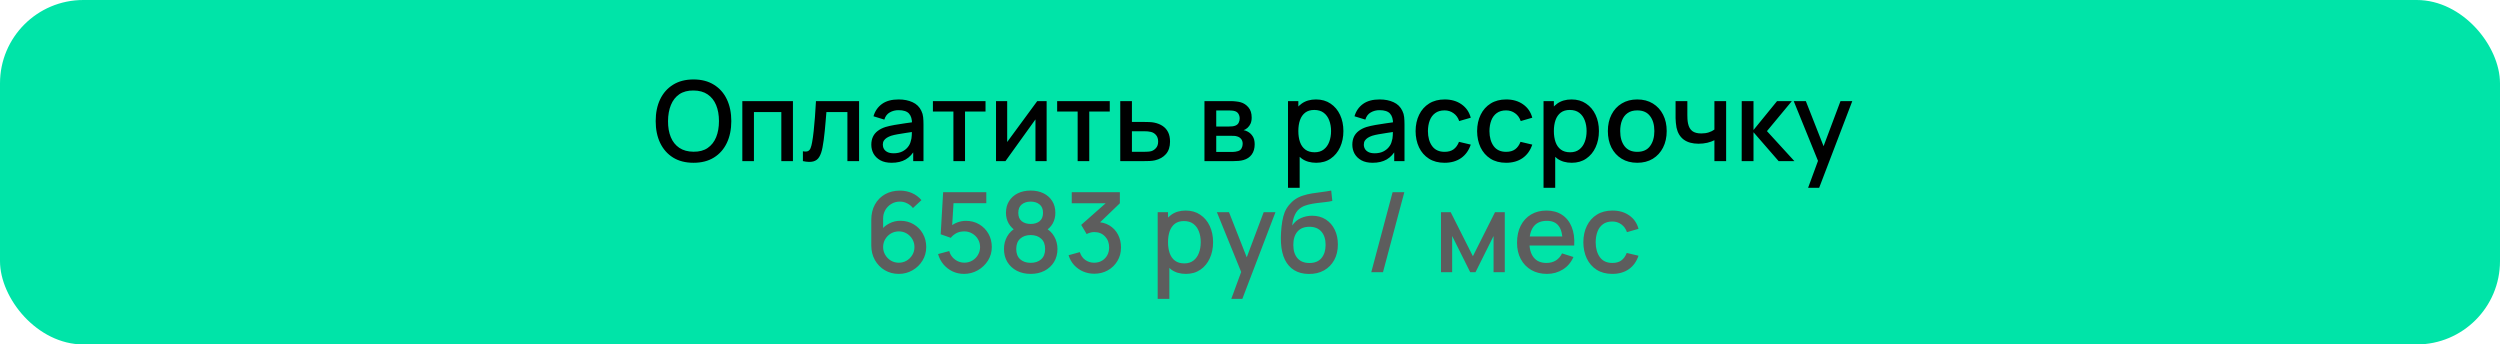
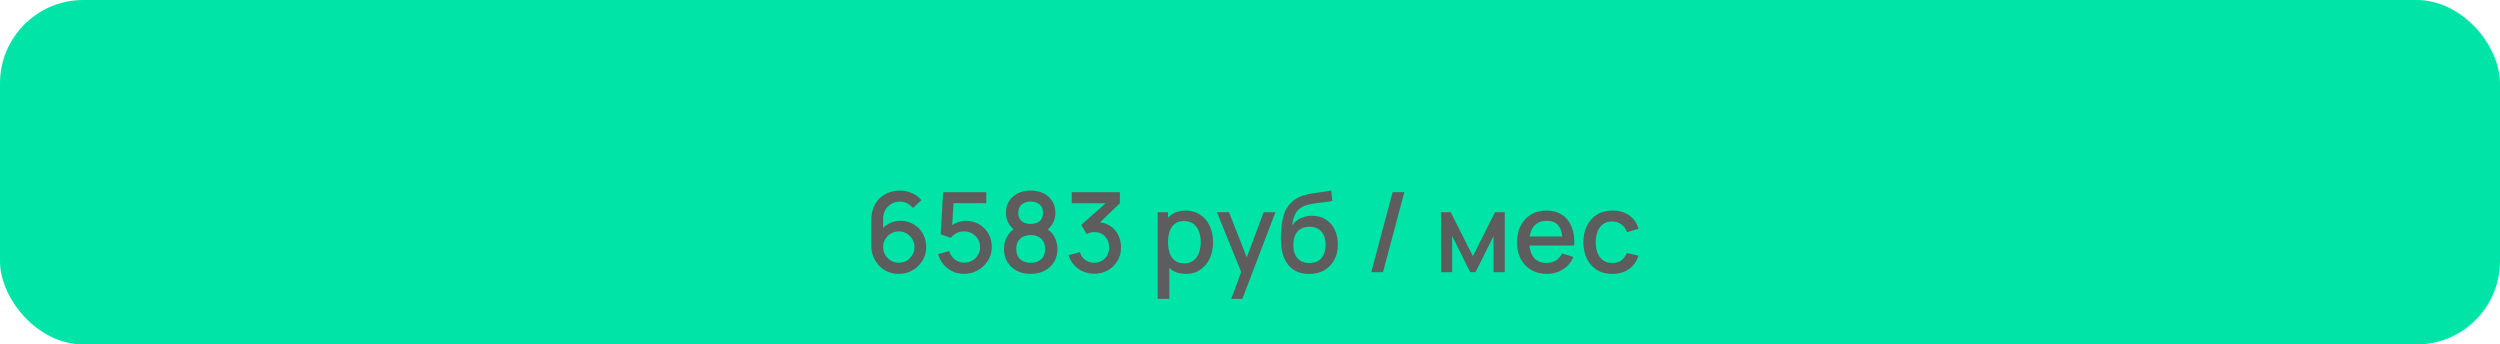
<svg xmlns="http://www.w3.org/2000/svg" width="450" height="62" viewBox="0 0 450 62" fill="none">
  <rect width="450" height="62" rx="15" fill="#00E4A8" />
-   <path d="M124.834 29.3C123.394 29.3 122.167 28.987 121.154 28.36C120.14 27.727 119.364 26.847 118.824 25.72C118.29 24.593 118.024 23.287 118.024 21.8C118.024 20.313 118.29 19.007 118.824 17.88C119.364 16.753 120.14 15.877 121.154 15.25C122.167 14.617 123.394 14.3 124.834 14.3C126.267 14.3 127.49 14.617 128.504 15.25C129.524 15.877 130.3 16.753 130.834 17.88C131.367 19.007 131.634 20.313 131.634 21.8C131.634 23.287 131.367 24.593 130.834 25.72C130.3 26.847 129.524 27.727 128.504 28.36C127.49 28.987 126.267 29.3 124.834 29.3ZM124.834 27.31C125.854 27.323 126.7 27.1 127.374 26.64C128.054 26.173 128.564 25.527 128.904 24.7C129.244 23.867 129.414 22.9 129.414 21.8C129.414 20.7 129.244 19.74 128.904 18.92C128.564 18.093 128.054 17.45 127.374 16.99C126.7 16.53 125.854 16.297 124.834 16.29C123.814 16.277 122.964 16.5 122.284 16.96C121.61 17.42 121.104 18.067 120.764 18.9C120.424 19.733 120.25 20.7 120.244 21.8C120.237 22.9 120.404 23.863 120.744 24.69C121.084 25.51 121.594 26.15 122.274 26.61C122.96 27.07 123.814 27.303 124.834 27.31ZM133.619 29V18.2H142.729V29H140.639V20.17H135.709V29H133.619ZM144.523 29V27.23C144.923 27.303 145.226 27.293 145.433 27.2C145.646 27.1 145.803 26.92 145.903 26.66C146.01 26.4 146.1 26.063 146.173 25.65C146.286 25.043 146.383 24.353 146.463 23.58C146.55 22.8 146.626 21.957 146.693 21.05C146.76 20.143 146.82 19.193 146.873 18.2H154.633V29H152.533V20.17H148.753C148.713 20.697 148.666 21.257 148.613 21.85C148.566 22.437 148.513 23.02 148.453 23.6C148.393 24.18 148.33 24.723 148.263 25.23C148.196 25.737 148.126 26.17 148.053 26.53C147.92 27.25 147.723 27.823 147.463 28.25C147.21 28.67 146.85 28.94 146.383 29.06C145.916 29.187 145.296 29.167 144.523 29ZM160.487 29.3C159.687 29.3 159.017 29.153 158.477 28.86C157.937 28.56 157.527 28.167 157.247 27.68C156.974 27.187 156.837 26.647 156.837 26.06C156.837 25.513 156.934 25.033 157.127 24.62C157.32 24.207 157.607 23.857 157.987 23.57C158.367 23.277 158.834 23.04 159.387 22.86C159.867 22.72 160.41 22.597 161.017 22.49C161.624 22.383 162.26 22.283 162.927 22.19C163.6 22.097 164.267 22.003 164.927 21.91L164.167 22.33C164.18 21.483 164 20.857 163.627 20.45C163.26 20.037 162.627 19.83 161.727 19.83C161.16 19.83 160.64 19.963 160.167 20.23C159.694 20.49 159.364 20.923 159.177 21.53L157.227 20.93C157.494 20.003 158 19.267 158.747 18.72C159.5 18.173 160.5 17.9 161.747 17.9C162.714 17.9 163.554 18.067 164.267 18.4C164.987 18.727 165.514 19.247 165.847 19.96C166.02 20.313 166.127 20.687 166.167 21.08C166.207 21.473 166.227 21.897 166.227 22.35V29H164.377V26.53L164.737 26.85C164.29 27.677 163.72 28.293 163.027 28.7C162.34 29.1 161.494 29.3 160.487 29.3ZM160.857 27.59C161.45 27.59 161.96 27.487 162.387 27.28C162.814 27.067 163.157 26.797 163.417 26.47C163.677 26.143 163.847 25.803 163.927 25.45C164.04 25.13 164.104 24.77 164.117 24.37C164.137 23.97 164.147 23.65 164.147 23.41L164.827 23.66C164.167 23.76 163.567 23.85 163.027 23.93C162.487 24.01 161.997 24.09 161.557 24.17C161.124 24.243 160.737 24.333 160.397 24.44C160.11 24.54 159.854 24.66 159.627 24.8C159.407 24.94 159.23 25.11 159.097 25.31C158.97 25.51 158.907 25.753 158.907 26.04C158.907 26.32 158.977 26.58 159.117 26.82C159.257 27.053 159.47 27.24 159.757 27.38C160.044 27.52 160.41 27.59 160.857 27.59ZM171.614 29V20.08H167.924V18.2H177.394V20.08H173.704V29H171.614ZM188.393 18.2V29H186.383V21.49L180.983 29H179.283V18.2H181.293V25.56L186.703 18.2H188.393ZM193.977 29V20.08H190.287V18.2H199.757V20.08H196.067V29H193.977ZM201.646 29V18.2H203.746V21.95H205.876C206.183 21.95 206.509 21.957 206.856 21.97C207.209 21.983 207.513 22.017 207.766 22.07C208.346 22.19 208.846 22.39 209.266 22.67C209.693 22.95 210.023 23.323 210.256 23.79C210.489 24.25 210.606 24.817 210.606 25.49C210.606 26.43 210.359 27.18 209.866 27.74C209.379 28.293 208.719 28.667 207.886 28.86C207.619 28.92 207.303 28.96 206.936 28.98C206.576 28.993 206.246 29 205.946 29H201.646ZM203.746 27.32H206.066C206.233 27.32 206.423 27.313 206.636 27.3C206.849 27.287 207.046 27.257 207.226 27.21C207.546 27.117 207.833 26.927 208.086 26.64C208.339 26.353 208.466 25.97 208.466 25.49C208.466 24.997 208.339 24.603 208.086 24.31C207.839 24.017 207.526 23.827 207.146 23.74C206.966 23.693 206.783 23.663 206.596 23.65C206.409 23.637 206.233 23.63 206.066 23.63H203.746V27.32ZM216.802 29V18.2H221.552C221.865 18.2 222.179 18.22 222.492 18.26C222.805 18.293 223.082 18.343 223.322 18.41C223.869 18.563 224.335 18.87 224.722 19.33C225.109 19.783 225.302 20.39 225.302 21.15C225.302 21.583 225.235 21.95 225.102 22.25C224.969 22.543 224.785 22.797 224.552 23.01C224.445 23.103 224.332 23.187 224.212 23.26C224.092 23.333 223.972 23.39 223.852 23.43C224.099 23.47 224.342 23.557 224.582 23.69C224.949 23.883 225.249 24.163 225.482 24.53C225.722 24.89 225.842 25.373 225.842 25.98C225.842 26.707 225.665 27.317 225.312 27.81C224.959 28.297 224.459 28.63 223.812 28.81C223.559 28.883 223.272 28.933 222.952 28.96C222.639 28.987 222.325 29 222.012 29H216.802ZM218.922 27.35H221.882C222.022 27.35 222.182 27.337 222.362 27.31C222.542 27.283 222.702 27.247 222.842 27.2C223.142 27.107 223.355 26.937 223.482 26.69C223.615 26.443 223.682 26.18 223.682 25.9C223.682 25.52 223.582 25.217 223.382 24.99C223.182 24.757 222.929 24.607 222.622 24.54C222.489 24.493 222.342 24.467 222.182 24.46C222.022 24.453 221.885 24.45 221.772 24.45H218.922V27.35ZM218.922 22.77H221.262C221.455 22.77 221.652 22.76 221.852 22.74C222.052 22.713 222.225 22.67 222.372 22.61C222.632 22.51 222.825 22.343 222.952 22.11C223.079 21.87 223.142 21.61 223.142 21.33C223.142 21.023 223.072 20.75 222.932 20.51C222.792 20.27 222.582 20.103 222.302 20.01C222.109 19.943 221.885 19.907 221.632 19.9C221.385 19.887 221.229 19.88 221.162 19.88H218.922V22.77ZM236.921 29.3C235.888 29.3 235.021 29.05 234.321 28.55C233.621 28.043 233.091 27.36 232.731 26.5C232.371 25.64 232.191 24.67 232.191 23.59C232.191 22.51 232.368 21.54 232.721 20.68C233.081 19.82 233.608 19.143 234.301 18.65C235.001 18.15 235.861 17.9 236.881 17.9C237.895 17.9 238.768 18.15 239.501 18.65C240.241 19.143 240.811 19.82 241.211 20.68C241.611 21.533 241.811 22.503 241.811 23.59C241.811 24.67 241.611 25.643 241.211 26.51C240.818 27.37 240.255 28.05 239.521 28.55C238.795 29.05 237.928 29.3 236.921 29.3ZM231.841 33.8V18.2H233.701V25.97H233.941V33.8H231.841ZM236.631 27.41C237.298 27.41 237.848 27.24 238.281 26.9C238.721 26.56 239.048 26.103 239.261 25.53C239.481 24.95 239.591 24.303 239.591 23.59C239.591 22.883 239.481 22.243 239.261 21.67C239.048 21.097 238.718 20.64 238.271 20.3C237.825 19.96 237.255 19.79 236.561 19.79C235.908 19.79 235.368 19.95 234.941 20.27C234.521 20.59 234.208 21.037 234.001 21.61C233.801 22.183 233.701 22.843 233.701 23.59C233.701 24.337 233.801 24.997 234.001 25.57C234.201 26.143 234.518 26.593 234.951 26.92C235.385 27.247 235.945 27.41 236.631 27.41ZM247.069 29.3C246.269 29.3 245.599 29.153 245.059 28.86C244.519 28.56 244.109 28.167 243.829 27.68C243.556 27.187 243.419 26.647 243.419 26.06C243.419 25.513 243.516 25.033 243.709 24.62C243.902 24.207 244.189 23.857 244.569 23.57C244.949 23.277 245.416 23.04 245.969 22.86C246.449 22.72 246.992 22.597 247.599 22.49C248.206 22.383 248.842 22.283 249.509 22.19C250.182 22.097 250.849 22.003 251.509 21.91L250.749 22.33C250.762 21.483 250.582 20.857 250.209 20.45C249.842 20.037 249.209 19.83 248.309 19.83C247.742 19.83 247.222 19.963 246.749 20.23C246.276 20.49 245.946 20.923 245.759 21.53L243.809 20.93C244.076 20.003 244.582 19.267 245.329 18.72C246.082 18.173 247.082 17.9 248.329 17.9C249.296 17.9 250.136 18.067 250.849 18.4C251.569 18.727 252.096 19.247 252.429 19.96C252.602 20.313 252.709 20.687 252.749 21.08C252.789 21.473 252.809 21.897 252.809 22.35V29H250.959V26.53L251.319 26.85C250.872 27.677 250.302 28.293 249.609 28.7C248.922 29.1 248.076 29.3 247.069 29.3ZM247.439 27.59C248.032 27.59 248.542 27.487 248.969 27.28C249.396 27.067 249.739 26.797 249.999 26.47C250.259 26.143 250.429 25.803 250.509 25.45C250.622 25.13 250.686 24.77 250.699 24.37C250.719 23.97 250.729 23.65 250.729 23.41L251.409 23.66C250.749 23.76 250.149 23.85 249.609 23.93C249.069 24.01 248.579 24.09 248.139 24.17C247.706 24.243 247.319 24.333 246.979 24.44C246.692 24.54 246.436 24.66 246.209 24.8C245.989 24.94 245.812 25.11 245.679 25.31C245.552 25.51 245.489 25.753 245.489 26.04C245.489 26.32 245.559 26.58 245.699 26.82C245.839 27.053 246.052 27.24 246.339 27.38C246.626 27.52 246.992 27.59 247.439 27.59ZM260.026 29.3C258.919 29.3 257.979 29.053 257.206 28.56C256.433 28.067 255.839 27.39 255.426 26.53C255.019 25.67 254.813 24.693 254.806 23.6C254.813 22.487 255.026 21.503 255.446 20.65C255.866 19.79 256.466 19.117 257.246 18.63C258.026 18.143 258.963 17.9 260.056 17.9C261.236 17.9 262.243 18.193 263.076 18.78C263.916 19.367 264.469 20.17 264.736 21.19L262.656 21.79C262.449 21.183 262.109 20.713 261.636 20.38C261.169 20.04 260.633 19.87 260.026 19.87C259.339 19.87 258.776 20.033 258.336 20.36C257.896 20.68 257.569 21.12 257.356 21.68C257.143 22.24 257.033 22.88 257.026 23.6C257.033 24.713 257.286 25.613 257.786 26.3C258.293 26.987 259.039 27.33 260.026 27.33C260.699 27.33 261.243 27.177 261.656 26.87C262.076 26.557 262.396 26.11 262.616 25.53L264.736 26.03C264.383 27.083 263.799 27.893 262.986 28.46C262.173 29.02 261.186 29.3 260.026 29.3ZM271.1 29.3C269.993 29.3 269.053 29.053 268.28 28.56C267.507 28.067 266.913 27.39 266.5 26.53C266.093 25.67 265.887 24.693 265.88 23.6C265.887 22.487 266.1 21.503 266.52 20.65C266.94 19.79 267.54 19.117 268.32 18.63C269.1 18.143 270.037 17.9 271.13 17.9C272.31 17.9 273.317 18.193 274.15 18.78C274.99 19.367 275.543 20.17 275.81 21.19L273.73 21.79C273.523 21.183 273.183 20.713 272.71 20.38C272.243 20.04 271.707 19.87 271.1 19.87C270.413 19.87 269.85 20.033 269.41 20.36C268.97 20.68 268.643 21.12 268.43 21.68C268.217 22.24 268.107 22.88 268.1 23.6C268.107 24.713 268.36 25.613 268.86 26.3C269.367 26.987 270.113 27.33 271.1 27.33C271.773 27.33 272.317 27.177 272.73 26.87C273.15 26.557 273.47 26.11 273.69 25.53L275.81 26.03C275.457 27.083 274.873 27.893 274.06 28.46C273.247 29.02 272.26 29.3 271.1 29.3ZM282.917 29.3C281.884 29.3 281.017 29.05 280.317 28.55C279.617 28.043 279.087 27.36 278.727 26.5C278.367 25.64 278.187 24.67 278.187 23.59C278.187 22.51 278.364 21.54 278.717 20.68C279.077 19.82 279.604 19.143 280.297 18.65C280.997 18.15 281.857 17.9 282.877 17.9C283.891 17.9 284.764 18.15 285.497 18.65C286.237 19.143 286.807 19.82 287.207 20.68C287.607 21.533 287.807 22.503 287.807 23.59C287.807 24.67 287.607 25.643 287.207 26.51C286.814 27.37 286.251 28.05 285.517 28.55C284.791 29.05 283.924 29.3 282.917 29.3ZM277.837 33.8V18.2H279.697V25.97H279.937V33.8H277.837ZM282.627 27.41C283.294 27.41 283.844 27.24 284.277 26.9C284.717 26.56 285.044 26.103 285.257 25.53C285.477 24.95 285.587 24.303 285.587 23.59C285.587 22.883 285.477 22.243 285.257 21.67C285.044 21.097 284.714 20.64 284.267 20.3C283.821 19.96 283.251 19.79 282.557 19.79C281.904 19.79 281.364 19.95 280.937 20.27C280.517 20.59 280.204 21.037 279.997 21.61C279.797 22.183 279.697 22.843 279.697 23.59C279.697 24.337 279.797 24.997 279.997 25.57C280.197 26.143 280.514 26.593 280.947 26.92C281.381 27.247 281.941 27.41 282.627 27.41ZM294.705 29.3C293.625 29.3 292.689 29.057 291.895 28.57C291.102 28.083 290.489 27.413 290.055 26.56C289.629 25.7 289.415 24.71 289.415 23.59C289.415 22.463 289.635 21.473 290.075 20.62C290.515 19.76 291.132 19.093 291.925 18.62C292.719 18.14 293.645 17.9 294.705 17.9C295.785 17.9 296.722 18.143 297.515 18.63C298.309 19.117 298.922 19.787 299.355 20.64C299.789 21.493 300.005 22.477 300.005 23.59C300.005 24.717 299.785 25.71 299.345 26.57C298.912 27.423 298.299 28.093 297.505 28.58C296.712 29.06 295.779 29.3 294.705 29.3ZM294.705 27.33C295.739 27.33 296.509 26.983 297.015 26.29C297.529 25.59 297.785 24.69 297.785 23.59C297.785 22.463 297.525 21.563 297.005 20.89C296.492 20.21 295.725 19.87 294.705 19.87C294.005 19.87 293.429 20.03 292.975 20.35C292.522 20.663 292.185 21.1 291.965 21.66C291.745 22.213 291.635 22.857 291.635 23.59C291.635 24.723 291.895 25.63 292.415 26.31C292.935 26.99 293.699 27.33 294.705 27.33ZM308.593 29V25.24C308.226 25.427 307.796 25.58 307.303 25.7C306.809 25.813 306.289 25.87 305.743 25.87C304.636 25.87 303.746 25.623 303.073 25.13C302.406 24.63 301.973 23.91 301.773 22.97C301.719 22.69 301.679 22.403 301.653 22.11C301.626 21.81 301.609 21.537 301.603 21.29C301.603 21.043 301.603 20.86 301.603 20.74V18.2H303.723V20.74C303.723 20.913 303.729 21.143 303.743 21.43C303.756 21.71 303.793 21.983 303.853 22.25C303.979 22.85 304.233 23.297 304.613 23.59C304.993 23.877 305.529 24.02 306.223 24.02C306.723 24.02 307.173 23.957 307.573 23.83C307.979 23.697 308.319 23.527 308.593 23.32V18.2H310.703V29H308.593ZM313.501 29L313.511 18.2H315.631V23.4L319.871 18.2H322.531L318.051 23.6L322.991 29H320.151L315.631 23.8V29H313.501ZM325.46 33.8L327.55 28.11L327.58 29.79L322.87 18.2H325.05L328.57 27.15H327.93L331.29 18.2H333.41L327.45 33.8H325.46Z" fill="black" />
  <path d="M161.782 49.3C160.848 49.3 160.008 49.08 159.262 48.64C158.515 48.193 157.922 47.583 157.482 46.81C157.048 46.037 156.832 45.157 156.832 44.17V39.58C156.832 38.533 157.048 37.613 157.482 36.82C157.922 36.027 158.528 35.41 159.302 34.97C160.082 34.53 160.978 34.31 161.992 34.31C162.752 34.31 163.465 34.453 164.132 34.74C164.798 35.027 165.375 35.453 165.862 36.02L164.332 37.45C164.058 37.097 163.715 36.817 163.302 36.61C162.895 36.397 162.458 36.29 161.992 36.29C161.392 36.29 160.865 36.433 160.412 36.72C159.958 37 159.602 37.37 159.342 37.83C159.088 38.29 158.962 38.783 158.962 39.31V41.95L158.552 41.49C158.965 40.95 159.478 40.523 160.092 40.21C160.705 39.897 161.362 39.74 162.062 39.74C162.955 39.74 163.752 39.95 164.452 40.37C165.158 40.783 165.712 41.347 166.112 42.06C166.518 42.773 166.722 43.577 166.722 44.47C166.722 45.37 166.495 46.187 166.042 46.92C165.595 47.647 164.995 48.227 164.242 48.66C163.495 49.087 162.675 49.3 161.782 49.3ZM161.782 47.29C162.302 47.29 162.775 47.163 163.202 46.91C163.628 46.657 163.968 46.317 164.222 45.89C164.475 45.463 164.602 44.99 164.602 44.47C164.602 43.95 164.475 43.477 164.222 43.05C163.975 42.623 163.638 42.283 163.212 42.03C162.785 41.777 162.312 41.65 161.792 41.65C161.272 41.65 160.795 41.777 160.362 42.03C159.935 42.283 159.595 42.623 159.342 43.05C159.088 43.477 158.962 43.95 158.962 44.47C158.962 44.983 159.088 45.453 159.342 45.88C159.595 46.307 159.935 46.65 160.362 46.91C160.788 47.163 161.262 47.29 161.782 47.29ZM173.524 49.3C172.784 49.3 172.094 49.15 171.454 48.85C170.82 48.543 170.277 48.123 169.824 47.59C169.37 47.05 169.047 46.43 168.854 45.73L170.864 45.19C170.977 45.617 171.17 45.987 171.444 46.3C171.724 46.613 172.05 46.857 172.424 47.03C172.797 47.197 173.184 47.28 173.584 47.28C174.11 47.28 174.587 47.153 175.014 46.9C175.447 46.647 175.787 46.307 176.034 45.88C176.287 45.453 176.414 44.983 176.414 44.47C176.414 43.943 176.284 43.467 176.024 43.04C175.77 42.613 175.427 42.277 174.994 42.03C174.567 41.777 174.097 41.65 173.584 41.65C172.997 41.65 172.5 41.767 172.094 42C171.687 42.233 171.37 42.503 171.144 42.81L169.324 42.17L169.764 34.6H177.534V36.57H170.834L171.684 35.78L171.334 41.45L170.924 40.92C171.304 40.54 171.757 40.25 172.284 40.05C172.81 39.85 173.334 39.75 173.854 39.75C174.747 39.75 175.544 39.957 176.244 40.37C176.95 40.783 177.507 41.347 177.914 42.06C178.32 42.767 178.524 43.57 178.524 44.47C178.524 45.363 178.294 46.177 177.834 46.91C177.374 47.637 176.764 48.217 176.004 48.65C175.244 49.083 174.417 49.3 173.524 49.3ZM185.524 49.3C184.584 49.3 183.75 49.113 183.024 48.74C182.304 48.36 181.737 47.833 181.324 47.16C180.917 46.487 180.714 45.707 180.714 44.82C180.714 43.993 180.907 43.237 181.294 42.55C181.68 41.863 182.257 41.323 183.024 40.93L182.984 41.65C182.37 41.27 181.897 40.797 181.564 40.23C181.237 39.657 181.074 39.017 181.074 38.31C181.074 37.49 181.264 36.78 181.644 36.18C182.024 35.58 182.547 35.117 183.214 34.79C183.887 34.463 184.657 34.3 185.524 34.3C186.39 34.3 187.157 34.463 187.824 34.79C188.49 35.117 189.014 35.58 189.394 36.18C189.774 36.78 189.964 37.49 189.964 38.31C189.964 39.017 189.807 39.653 189.494 40.22C189.18 40.787 188.7 41.263 188.054 41.65L188.024 40.95C188.784 41.323 189.36 41.857 189.754 42.55C190.147 43.237 190.344 43.993 190.344 44.82C190.344 45.707 190.137 46.487 189.724 47.16C189.31 47.833 188.74 48.36 188.014 48.74C187.287 49.113 186.457 49.3 185.524 49.3ZM185.524 47.31C186.297 47.31 186.924 47.1 187.404 46.68C187.884 46.253 188.124 45.633 188.124 44.82C188.124 44.007 187.884 43.387 187.404 42.96C186.93 42.527 186.304 42.31 185.524 42.31C184.744 42.31 184.114 42.527 183.634 42.96C183.16 43.387 182.924 44.007 182.924 44.82C182.924 45.633 183.164 46.253 183.644 46.68C184.124 47.1 184.75 47.31 185.524 47.31ZM185.524 40.31C186.184 40.31 186.717 40.147 187.124 39.82C187.537 39.487 187.744 38.983 187.744 38.31C187.744 37.637 187.537 37.133 187.124 36.8C186.717 36.46 186.184 36.29 185.524 36.29C184.864 36.29 184.327 36.46 183.914 36.8C183.5 37.133 183.294 37.637 183.294 38.31C183.294 38.983 183.5 39.487 183.914 39.82C184.327 40.147 184.864 40.31 185.524 40.31ZM196.975 49.27C196.262 49.27 195.592 49.137 194.965 48.87C194.338 48.597 193.795 48.21 193.335 47.71C192.882 47.21 192.552 46.62 192.345 45.94L194.365 45.38C194.558 46 194.895 46.477 195.375 46.81C195.855 47.137 196.388 47.297 196.975 47.29C197.502 47.283 197.965 47.16 198.365 46.92C198.765 46.68 199.078 46.357 199.305 45.95C199.532 45.537 199.645 45.063 199.645 44.53C199.645 43.73 199.395 43.07 198.895 42.55C198.402 42.03 197.755 41.77 196.955 41.77C196.728 41.77 196.495 41.803 196.255 41.87C196.022 41.937 195.802 42.023 195.595 42.13L194.615 40.48L199.695 35.99L199.915 36.59H192.915V34.6H201.575V36.59L197.355 40.65L197.335 39.97C198.242 39.97 199.028 40.173 199.695 40.58C200.362 40.98 200.875 41.527 201.235 42.22C201.602 42.907 201.785 43.677 201.785 44.53C201.785 45.45 201.568 46.267 201.135 46.98C200.708 47.693 200.132 48.253 199.405 48.66C198.685 49.067 197.875 49.27 196.975 49.27ZM213.464 49.3C212.431 49.3 211.564 49.05 210.864 48.55C210.164 48.043 209.634 47.36 209.274 46.5C208.914 45.64 208.734 44.67 208.734 43.59C208.734 42.51 208.911 41.54 209.264 40.68C209.624 39.82 210.151 39.143 210.844 38.65C211.544 38.15 212.404 37.9 213.424 37.9C214.437 37.9 215.311 38.15 216.044 38.65C216.784 39.143 217.354 39.82 217.754 40.68C218.154 41.533 218.354 42.503 218.354 43.59C218.354 44.67 218.154 45.643 217.754 46.51C217.361 47.37 216.797 48.05 216.064 48.55C215.337 49.05 214.471 49.3 213.464 49.3ZM208.384 53.8V38.2H210.244V45.97H210.484V53.8H208.384ZM213.174 47.41C213.841 47.41 214.391 47.24 214.824 46.9C215.264 46.56 215.591 46.103 215.804 45.53C216.024 44.95 216.134 44.303 216.134 43.59C216.134 42.883 216.024 42.243 215.804 41.67C215.591 41.097 215.261 40.64 214.814 40.3C214.367 39.96 213.797 39.79 213.104 39.79C212.451 39.79 211.911 39.95 211.484 40.27C211.064 40.59 210.751 41.037 210.544 41.61C210.344 42.183 210.244 42.843 210.244 43.59C210.244 44.337 210.344 44.997 210.544 45.57C210.744 46.143 211.061 46.593 211.494 46.92C211.927 47.247 212.487 47.41 213.174 47.41ZM221.631 53.8L223.721 48.11L223.751 49.79L219.041 38.2H221.221L224.741 47.15H224.101L227.461 38.2H229.581L223.621 53.8H221.631ZM235.588 49.31C234.561 49.303 233.688 49.08 232.968 48.64C232.248 48.2 231.685 47.567 231.278 46.74C230.878 45.907 230.645 44.903 230.578 43.73C230.545 43.163 230.548 42.537 230.588 41.85C230.628 41.157 230.701 40.487 230.808 39.84C230.921 39.193 231.065 38.653 231.238 38.22C231.431 37.74 231.695 37.3 232.028 36.9C232.361 36.493 232.728 36.153 233.128 35.88C233.555 35.587 234.028 35.36 234.548 35.2C235.068 35.033 235.611 34.903 236.178 34.81C236.751 34.717 237.328 34.637 237.908 34.57C238.495 34.497 239.065 34.407 239.618 34.3L239.818 36.17C239.451 36.257 239.018 36.327 238.518 36.38C238.025 36.433 237.511 36.493 236.978 36.56C236.451 36.627 235.948 36.72 235.468 36.84C234.988 36.96 234.571 37.13 234.218 37.35C233.718 37.657 233.335 38.103 233.068 38.69C232.808 39.277 232.651 39.913 232.598 40.6C233.011 39.973 233.538 39.523 234.178 39.25C234.818 38.97 235.481 38.83 236.168 38.83C237.128 38.83 237.955 39.057 238.648 39.51C239.348 39.963 239.885 40.58 240.258 41.36C240.631 42.14 240.818 43.023 240.818 44.01C240.818 45.077 240.598 46.01 240.158 46.81C239.725 47.603 239.115 48.223 238.328 48.67C237.541 49.11 236.628 49.323 235.588 49.31ZM235.698 47.34C236.658 47.34 237.381 47.043 237.868 46.45C238.361 45.857 238.608 45.067 238.608 44.08C238.608 43.067 238.355 42.27 237.848 41.69C237.341 41.11 236.625 40.82 235.698 40.82C234.758 40.82 234.038 41.11 233.538 41.69C233.045 42.27 232.798 43.067 232.798 44.08C232.798 45.107 233.048 45.907 233.548 46.48C234.048 47.053 234.765 47.34 235.698 47.34ZM250.667 34.6H252.777L248.937 49H246.827L250.667 34.6ZM259.38 49V38.2H261.13L265.12 46.12L269.1 38.2H270.86V49H268.84V42.48L265.59 49H264.64L261.39 42.48V49H259.38ZM278.458 49.3C277.384 49.3 276.441 49.067 275.628 48.6C274.821 48.127 274.191 47.47 273.738 46.63C273.291 45.783 273.068 44.803 273.068 43.69C273.068 42.51 273.288 41.487 273.728 40.62C274.174 39.753 274.794 39.083 275.588 38.61C276.381 38.137 277.304 37.9 278.358 37.9C279.458 37.9 280.394 38.157 281.168 38.67C281.941 39.177 282.518 39.9 282.898 40.84C283.284 41.78 283.438 42.897 283.358 44.19H281.268V43.43C281.254 42.177 281.014 41.25 280.548 40.65C280.088 40.05 279.384 39.75 278.438 39.75C277.391 39.75 276.604 40.08 276.078 40.74C275.551 41.4 275.288 42.353 275.288 43.6C275.288 44.787 275.551 45.707 276.078 46.36C276.604 47.007 277.364 47.33 278.358 47.33C279.011 47.33 279.574 47.183 280.048 46.89C280.528 46.59 280.901 46.163 281.168 45.61L283.218 46.26C282.798 47.227 282.161 47.977 281.308 48.51C280.454 49.037 279.504 49.3 278.458 49.3ZM274.608 44.19V42.56H282.318V44.19H274.608ZM290.221 49.3C289.115 49.3 288.175 49.053 287.401 48.56C286.628 48.067 286.035 47.39 285.621 46.53C285.215 45.67 285.008 44.693 285.001 43.6C285.008 42.487 285.221 41.503 285.641 40.65C286.061 39.79 286.661 39.117 287.441 38.63C288.221 38.143 289.158 37.9 290.251 37.9C291.431 37.9 292.438 38.193 293.271 38.78C294.111 39.367 294.665 40.17 294.931 41.19L292.851 41.79C292.645 41.183 292.305 40.713 291.831 40.38C291.365 40.04 290.828 39.87 290.221 39.87C289.535 39.87 288.971 40.033 288.531 40.36C288.091 40.68 287.765 41.12 287.551 41.68C287.338 42.24 287.228 42.88 287.221 43.6C287.228 44.713 287.481 45.613 287.981 46.3C288.488 46.987 289.235 47.33 290.221 47.33C290.895 47.33 291.438 47.177 291.851 46.87C292.271 46.557 292.591 46.11 292.811 45.53L294.931 46.03C294.578 47.083 293.995 47.893 293.181 48.46C292.368 49.02 291.381 49.3 290.221 49.3Z" fill="#5D5D5D" />
</svg>